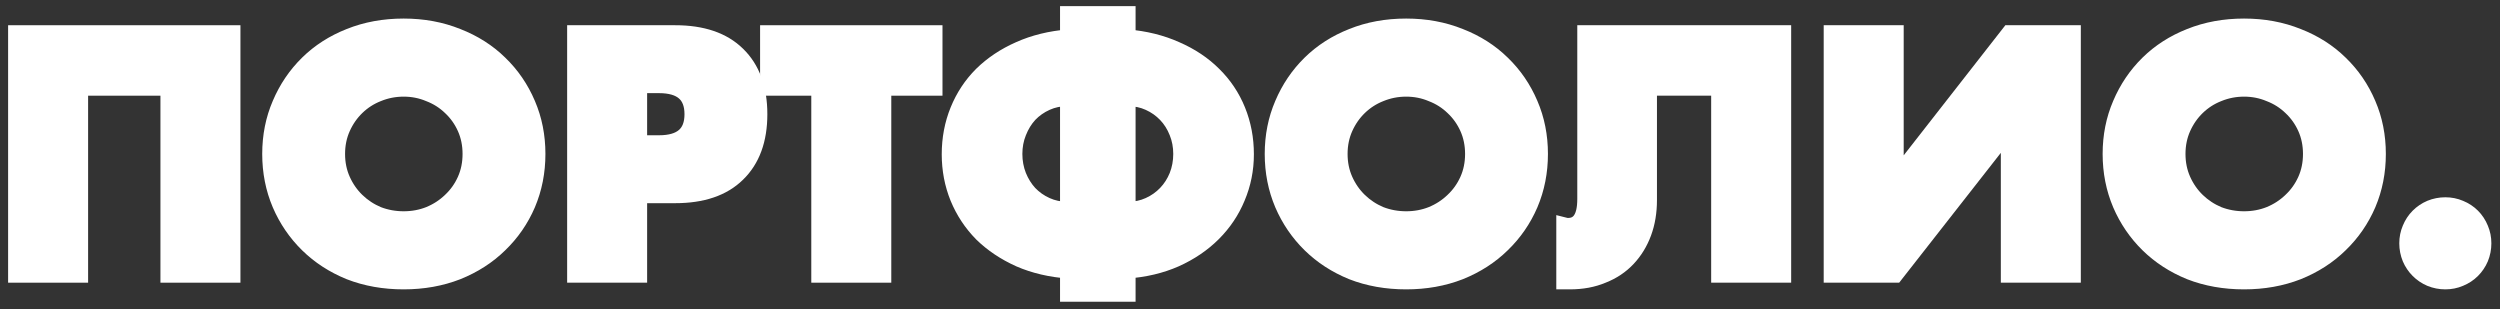
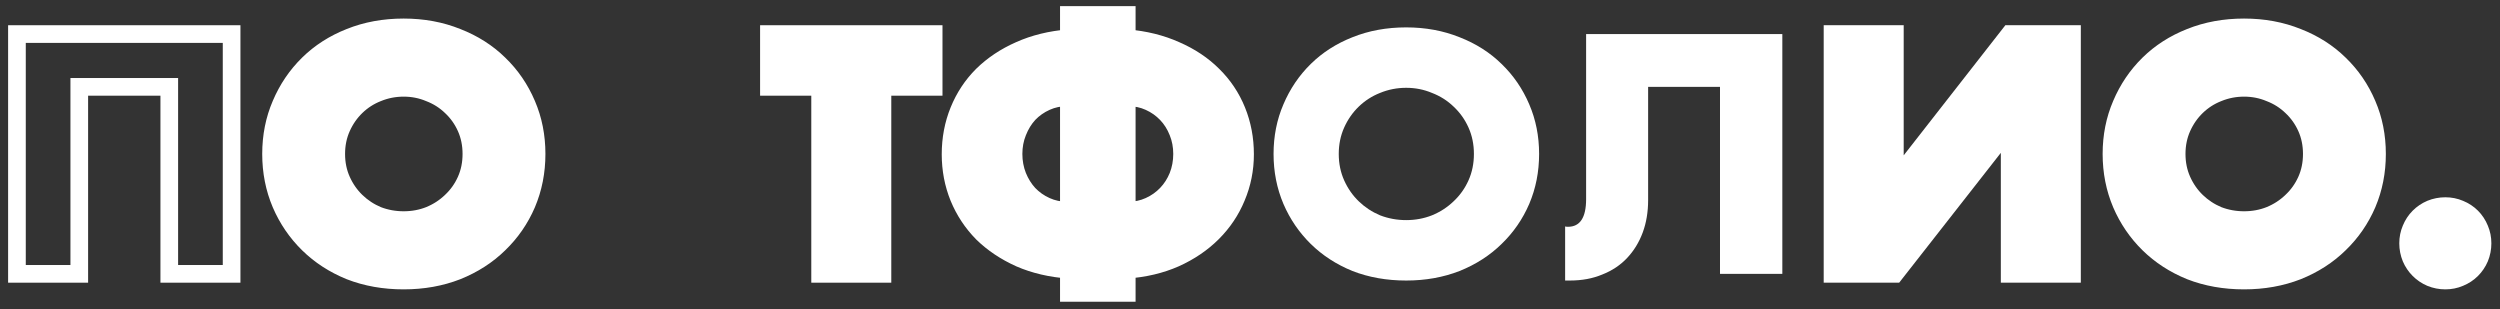
<svg xmlns="http://www.w3.org/2000/svg" width="283" height="35" viewBox="0 0 283 35" fill="none">
  <rect x="0" y="0" width="283" height="35" fill="#333333" stroke="none" />
-   <path d="M26.218 31H19.162V9.832H8.974V31H1.918V3.856H26.218V31Z" fill="white" />
  <path d="M38.062 17.428C38.062 18.508 38.267 19.504 38.675 20.416C39.083 21.328 39.635 22.12 40.331 22.792C41.026 23.464 41.831 23.992 42.742 24.376C43.678 24.736 44.663 24.916 45.694 24.916C46.727 24.916 47.699 24.736 48.611 24.376C49.547 23.992 50.362 23.464 51.059 22.792C51.779 22.12 52.343 21.328 52.751 20.416C53.158 19.504 53.362 18.508 53.362 17.428C53.362 16.348 53.158 15.352 52.751 14.44C52.343 13.528 51.779 12.736 51.059 12.064C50.362 11.392 49.547 10.876 48.611 10.516C47.699 10.132 46.727 9.94 45.694 9.94C44.663 9.94 43.678 10.132 42.742 10.516C41.831 10.876 41.026 11.392 40.331 12.064C39.635 12.736 39.083 13.528 38.675 14.44C38.267 15.352 38.062 16.348 38.062 17.428ZM30.683 17.428C30.683 15.412 31.055 13.54 31.799 11.812C32.542 10.06 33.575 8.536 34.895 7.24C36.215 5.944 37.786 4.936 39.611 4.216C41.459 3.472 43.486 3.1 45.694 3.1C47.879 3.1 49.895 3.472 51.742 4.216C53.59 4.936 55.175 5.944 56.495 7.24C57.839 8.536 58.883 10.06 59.627 11.812C60.37 13.54 60.742 15.412 60.742 17.428C60.742 19.444 60.37 21.328 59.627 23.08C58.883 24.808 57.839 26.32 56.495 27.616C55.175 28.912 53.59 29.932 51.742 30.676C49.895 31.396 47.879 31.756 45.694 31.756C43.486 31.756 41.459 31.396 39.611 30.676C37.786 29.932 36.215 28.912 34.895 27.616C33.575 26.32 32.542 24.808 31.799 23.08C31.055 21.328 30.683 19.444 30.683 17.428Z" fill="white" />
-   <path d="M72.255 16.312H74.596C77.188 16.312 78.484 15.184 78.484 12.928C78.484 10.672 77.188 9.544 74.596 9.544H72.255V16.312ZM72.255 31H65.2V3.856H76.431C79.48 3.856 81.808 4.648 83.415 6.232C85.047 7.816 85.864 10.048 85.864 12.928C85.864 15.808 85.047 18.04 83.415 19.624C81.808 21.208 79.48 22 76.431 22H72.255V31Z" fill="white" />
  <path d="M99.894 9.832V31H92.838V9.832H87.042V3.856H105.69V9.832H99.894Z" fill="white" />
  <path d="M120.78 11.02C119.94 11.02 119.148 11.188 118.404 11.524C117.66 11.86 117.012 12.316 116.46 12.892C115.932 13.468 115.512 14.152 115.2 14.944C114.888 15.712 114.732 16.54 114.732 17.428C114.732 18.316 114.888 19.156 115.2 19.948C115.512 20.716 115.932 21.388 116.46 21.964C117.012 22.54 117.66 22.996 118.404 23.332C119.148 23.668 119.94 23.836 120.78 23.836H120.996V11.02H120.78ZM127.548 23.836H127.728C128.568 23.836 129.36 23.668 130.104 23.332C130.848 22.996 131.496 22.54 132.048 21.964C132.6 21.388 133.032 20.716 133.344 19.948C133.656 19.156 133.812 18.316 133.812 17.428C133.812 16.54 133.656 15.712 133.344 14.944C133.032 14.152 132.6 13.468 132.048 12.892C131.496 12.316 130.848 11.86 130.104 11.524C129.36 11.188 128.568 11.02 127.728 11.02H127.548V23.836ZM120.996 30.532C118.956 30.388 117.108 29.956 115.452 29.236C113.796 28.492 112.38 27.544 111.204 26.392C110.052 25.216 109.164 23.872 108.54 22.36C107.916 20.824 107.604 19.192 107.604 17.464C107.604 15.712 107.916 14.068 108.54 12.532C109.164 10.996 110.052 9.652 111.204 8.5C112.38 7.348 113.784 6.412 115.416 5.692C117.072 4.948 118.932 4.492 120.996 4.324V1.696H127.548V4.324C129.588 4.492 131.436 4.948 133.092 5.692C134.748 6.412 136.152 7.348 137.304 8.5C138.48 9.652 139.38 10.996 140.004 12.532C140.628 14.068 140.94 15.712 140.94 17.464C140.94 19.168 140.616 20.788 139.968 22.324C139.344 23.836 138.444 25.18 137.268 26.356C136.092 27.532 134.676 28.492 133.02 29.236C131.388 29.956 129.564 30.388 127.548 30.532V33.16H120.996V30.532Z" fill="white" />
  <path d="M151.547 17.428C151.547 18.508 151.751 19.504 152.159 20.416C152.567 21.328 153.119 22.12 153.815 22.792C154.511 23.464 155.315 23.992 156.227 24.376C157.163 24.736 158.147 24.916 159.179 24.916C160.211 24.916 161.183 24.736 162.095 24.376C163.031 23.992 163.847 23.464 164.543 22.792C165.263 22.12 165.827 21.328 166.235 20.416C166.643 19.504 166.847 18.508 166.847 17.428C166.847 16.348 166.643 15.352 166.235 14.44C165.827 13.528 165.263 12.736 164.543 12.064C163.847 11.392 163.031 10.876 162.095 10.516C161.183 10.132 160.211 9.94 159.179 9.94C158.147 9.94 157.163 10.132 156.227 10.516C155.315 10.876 154.511 11.392 153.815 12.064C153.119 12.736 152.567 13.528 152.159 14.44C151.751 15.352 151.547 16.348 151.547 17.428ZM144.167 17.428C144.167 15.412 144.539 13.54 145.283 11.812C146.027 10.06 147.059 8.536 148.379 7.24C149.699 5.944 151.271 4.936 153.095 4.216C154.943 3.472 156.971 3.1 159.179 3.1C161.363 3.1 163.379 3.472 165.227 4.216C167.075 4.936 168.659 5.944 169.979 7.24C171.323 8.536 172.367 10.06 173.111 11.812C173.855 13.54 174.227 15.412 174.227 17.428C174.227 19.444 173.855 21.328 173.111 23.08C172.367 24.808 171.323 26.32 169.979 27.616C168.659 28.912 167.075 29.932 165.227 30.676C163.379 31.396 161.363 31.756 159.179 31.756C156.971 31.756 154.943 31.396 153.095 30.676C151.271 29.932 149.699 28.912 148.379 27.616C147.059 26.32 146.027 24.808 145.283 23.08C144.539 21.328 144.167 19.444 144.167 17.428Z" fill="white" />
  <path d="M177.172 25.636C177.268 25.66 177.376 25.672 177.496 25.672C178.864 25.672 179.548 24.628 179.548 22.54V3.856H201.76V31H194.704V9.832H186.568V22.648C186.568 23.992 186.364 25.216 185.956 26.32C185.548 27.424 184.96 28.384 184.192 29.2C183.424 30.016 182.488 30.64 181.384 31.072C180.304 31.528 179.08 31.756 177.712 31.756H177.172V25.636Z" fill="white" />
  <path d="M214.498 3.856V20.488L227.494 3.856H234.55V31H227.494V14.404L214.498 31H207.442V3.856H214.498Z" fill="white" />
  <path d="M246.398 17.428C246.398 18.508 246.602 19.504 247.01 20.416C247.418 21.328 247.97 22.12 248.666 22.792C249.362 23.464 250.166 23.992 251.078 24.376C252.014 24.736 252.998 24.916 254.03 24.916C255.062 24.916 256.034 24.736 256.946 24.376C257.882 23.992 258.698 23.464 259.394 22.792C260.114 22.12 260.678 21.328 261.086 20.416C261.494 19.504 261.698 18.508 261.698 17.428C261.698 16.348 261.494 15.352 261.086 14.44C260.678 13.528 260.114 12.736 259.394 12.064C258.698 11.392 257.882 10.876 256.946 10.516C256.034 10.132 255.062 9.94 254.03 9.94C252.998 9.94 252.014 10.132 251.078 10.516C250.166 10.876 249.362 11.392 248.666 12.064C247.97 12.736 247.418 13.528 247.01 14.44C246.602 15.352 246.398 16.348 246.398 17.428ZM239.018 17.428C239.018 15.412 239.39 13.54 240.134 11.812C240.878 10.06 241.91 8.536 243.23 7.24C244.55 5.944 246.122 4.936 247.946 4.216C249.794 3.472 251.822 3.1 254.03 3.1C256.214 3.1 258.23 3.472 260.078 4.216C261.926 4.936 263.51 5.944 264.83 7.24C266.174 8.536 267.218 10.06 267.962 11.812C268.706 13.54 269.078 15.412 269.078 17.428C269.078 19.444 268.706 21.328 267.962 23.08C267.218 24.808 266.174 26.32 264.83 27.616C263.51 28.912 261.926 29.932 260.078 30.676C258.23 31.396 256.214 31.756 254.03 31.756C251.822 31.756 249.794 31.396 247.946 30.676C246.122 29.932 244.55 28.912 243.23 27.616C241.91 26.32 240.878 24.808 240.134 23.08C239.39 21.328 239.018 19.444 239.018 17.428Z" fill="white" />
  <path d="M272.599 27.544C272.599 26.968 272.707 26.428 272.923 25.924C273.139 25.396 273.439 24.94 273.823 24.556C274.207 24.172 274.651 23.872 275.155 23.656C275.683 23.44 276.235 23.332 276.811 23.332C277.387 23.332 277.927 23.44 278.431 23.656C278.959 23.872 279.415 24.172 279.799 24.556C280.183 24.94 280.483 25.396 280.699 25.924C280.915 26.428 281.023 26.968 281.023 27.544C281.023 28.12 280.915 28.672 280.699 29.2C280.483 29.704 280.183 30.148 279.799 30.532C279.415 30.916 278.959 31.216 278.431 31.432C277.927 31.648 277.387 31.756 276.811 31.756C276.235 31.756 275.683 31.648 275.155 31.432C274.651 31.216 274.207 30.916 273.823 30.532C273.439 30.148 273.139 29.704 272.923 29.2C272.707 28.672 272.599 28.12 272.599 27.544Z" fill="white" />
  <path d="M26.218 31H19.162V9.832H8.974V31H1.918V3.856H26.218V31Z" stroke="white" stroke-width="2" />
  <path d="M38.062 17.428C38.062 18.508 38.267 19.504 38.675 20.416C39.083 21.328 39.635 22.12 40.331 22.792C41.026 23.464 41.831 23.992 42.742 24.376C43.678 24.736 44.663 24.916 45.694 24.916C46.727 24.916 47.699 24.736 48.611 24.376C49.547 23.992 50.362 23.464 51.059 22.792C51.779 22.12 52.343 21.328 52.751 20.416C53.158 19.504 53.362 18.508 53.362 17.428C53.362 16.348 53.158 15.352 52.751 14.44C52.343 13.528 51.779 12.736 51.059 12.064C50.362 11.392 49.547 10.876 48.611 10.516C47.699 10.132 46.727 9.94 45.694 9.94C44.663 9.94 43.678 10.132 42.742 10.516C41.831 10.876 41.026 11.392 40.331 12.064C39.635 12.736 39.083 13.528 38.675 14.44C38.267 15.352 38.062 16.348 38.062 17.428ZM30.683 17.428C30.683 15.412 31.055 13.54 31.799 11.812C32.542 10.06 33.575 8.536 34.895 7.24C36.215 5.944 37.786 4.936 39.611 4.216C41.459 3.472 43.486 3.1 45.694 3.1C47.879 3.1 49.895 3.472 51.742 4.216C53.59 4.936 55.175 5.944 56.495 7.24C57.839 8.536 58.883 10.06 59.627 11.812C60.37 13.54 60.742 15.412 60.742 17.428C60.742 19.444 60.37 21.328 59.627 23.08C58.883 24.808 57.839 26.32 56.495 27.616C55.175 28.912 53.59 29.932 51.742 30.676C49.895 31.396 47.879 31.756 45.694 31.756C43.486 31.756 41.459 31.396 39.611 30.676C37.786 29.932 36.215 28.912 34.895 27.616C33.575 26.32 32.542 24.808 31.799 23.08C31.055 21.328 30.683 19.444 30.683 17.428Z" stroke="white" stroke-width="2" />
-   <path d="M72.255 16.312H74.596C77.188 16.312 78.484 15.184 78.484 12.928C78.484 10.672 77.188 9.544 74.596 9.544H72.255V16.312ZM72.255 31H65.2V3.856H76.431C79.48 3.856 81.808 4.648 83.415 6.232C85.047 7.816 85.864 10.048 85.864 12.928C85.864 15.808 85.047 18.04 83.415 19.624C81.808 21.208 79.48 22 76.431 22H72.255V31Z" stroke="white" stroke-width="2" />
  <path d="M99.894 9.832V31H92.838V9.832H87.042V3.856H105.69V9.832H99.894Z" stroke="white" stroke-width="2" />
  <path d="M120.78 11.02C119.94 11.02 119.148 11.188 118.404 11.524C117.66 11.86 117.012 12.316 116.46 12.892C115.932 13.468 115.512 14.152 115.2 14.944C114.888 15.712 114.732 16.54 114.732 17.428C114.732 18.316 114.888 19.156 115.2 19.948C115.512 20.716 115.932 21.388 116.46 21.964C117.012 22.54 117.66 22.996 118.404 23.332C119.148 23.668 119.94 23.836 120.78 23.836H120.996V11.02H120.78ZM127.548 23.836H127.728C128.568 23.836 129.36 23.668 130.104 23.332C130.848 22.996 131.496 22.54 132.048 21.964C132.6 21.388 133.032 20.716 133.344 19.948C133.656 19.156 133.812 18.316 133.812 17.428C133.812 16.54 133.656 15.712 133.344 14.944C133.032 14.152 132.6 13.468 132.048 12.892C131.496 12.316 130.848 11.86 130.104 11.524C129.36 11.188 128.568 11.02 127.728 11.02H127.548V23.836ZM120.996 30.532C118.956 30.388 117.108 29.956 115.452 29.236C113.796 28.492 112.38 27.544 111.204 26.392C110.052 25.216 109.164 23.872 108.54 22.36C107.916 20.824 107.604 19.192 107.604 17.464C107.604 15.712 107.916 14.068 108.54 12.532C109.164 10.996 110.052 9.652 111.204 8.5C112.38 7.348 113.784 6.412 115.416 5.692C117.072 4.948 118.932 4.492 120.996 4.324V1.696H127.548V4.324C129.588 4.492 131.436 4.948 133.092 5.692C134.748 6.412 136.152 7.348 137.304 8.5C138.48 9.652 139.38 10.996 140.004 12.532C140.628 14.068 140.94 15.712 140.94 17.464C140.94 19.168 140.616 20.788 139.968 22.324C139.344 23.836 138.444 25.18 137.268 26.356C136.092 27.532 134.676 28.492 133.02 29.236C131.388 29.956 129.564 30.388 127.548 30.532V33.16H120.996V30.532Z" stroke="white" stroke-width="2" />
-   <path d="M151.547 17.428C151.547 18.508 151.751 19.504 152.159 20.416C152.567 21.328 153.119 22.12 153.815 22.792C154.511 23.464 155.315 23.992 156.227 24.376C157.163 24.736 158.147 24.916 159.179 24.916C160.211 24.916 161.183 24.736 162.095 24.376C163.031 23.992 163.847 23.464 164.543 22.792C165.263 22.12 165.827 21.328 166.235 20.416C166.643 19.504 166.847 18.508 166.847 17.428C166.847 16.348 166.643 15.352 166.235 14.44C165.827 13.528 165.263 12.736 164.543 12.064C163.847 11.392 163.031 10.876 162.095 10.516C161.183 10.132 160.211 9.94 159.179 9.94C158.147 9.94 157.163 10.132 156.227 10.516C155.315 10.876 154.511 11.392 153.815 12.064C153.119 12.736 152.567 13.528 152.159 14.44C151.751 15.352 151.547 16.348 151.547 17.428ZM144.167 17.428C144.167 15.412 144.539 13.54 145.283 11.812C146.027 10.06 147.059 8.536 148.379 7.24C149.699 5.944 151.271 4.936 153.095 4.216C154.943 3.472 156.971 3.1 159.179 3.1C161.363 3.1 163.379 3.472 165.227 4.216C167.075 4.936 168.659 5.944 169.979 7.24C171.323 8.536 172.367 10.06 173.111 11.812C173.855 13.54 174.227 15.412 174.227 17.428C174.227 19.444 173.855 21.328 173.111 23.08C172.367 24.808 171.323 26.32 169.979 27.616C168.659 28.912 167.075 29.932 165.227 30.676C163.379 31.396 161.363 31.756 159.179 31.756C156.971 31.756 154.943 31.396 153.095 30.676C151.271 29.932 149.699 28.912 148.379 27.616C147.059 26.32 146.027 24.808 145.283 23.08C144.539 21.328 144.167 19.444 144.167 17.428Z" stroke="white" stroke-width="2" />
-   <path d="M177.172 25.636C177.268 25.66 177.376 25.672 177.496 25.672C178.864 25.672 179.548 24.628 179.548 22.54V3.856H201.76V31H194.704V9.832H186.568V22.648C186.568 23.992 186.364 25.216 185.956 26.32C185.548 27.424 184.96 28.384 184.192 29.2C183.424 30.016 182.488 30.64 181.384 31.072C180.304 31.528 179.08 31.756 177.712 31.756H177.172V25.636Z" stroke="white" stroke-width="2" />
  <path d="M214.498 3.856V20.488L227.494 3.856H234.55V31H227.494V14.404L214.498 31H207.442V3.856H214.498Z" stroke="white" stroke-width="2" />
  <path d="M246.398 17.428C246.398 18.508 246.602 19.504 247.01 20.416C247.418 21.328 247.97 22.12 248.666 22.792C249.362 23.464 250.166 23.992 251.078 24.376C252.014 24.736 252.998 24.916 254.03 24.916C255.062 24.916 256.034 24.736 256.946 24.376C257.882 23.992 258.698 23.464 259.394 22.792C260.114 22.12 260.678 21.328 261.086 20.416C261.494 19.504 261.698 18.508 261.698 17.428C261.698 16.348 261.494 15.352 261.086 14.44C260.678 13.528 260.114 12.736 259.394 12.064C258.698 11.392 257.882 10.876 256.946 10.516C256.034 10.132 255.062 9.94 254.03 9.94C252.998 9.94 252.014 10.132 251.078 10.516C250.166 10.876 249.362 11.392 248.666 12.064C247.97 12.736 247.418 13.528 247.01 14.44C246.602 15.352 246.398 16.348 246.398 17.428ZM239.018 17.428C239.018 15.412 239.39 13.54 240.134 11.812C240.878 10.06 241.91 8.536 243.23 7.24C244.55 5.944 246.122 4.936 247.946 4.216C249.794 3.472 251.822 3.1 254.03 3.1C256.214 3.1 258.23 3.472 260.078 4.216C261.926 4.936 263.51 5.944 264.83 7.24C266.174 8.536 267.218 10.06 267.962 11.812C268.706 13.54 269.078 15.412 269.078 17.428C269.078 19.444 268.706 21.328 267.962 23.08C267.218 24.808 266.174 26.32 264.83 27.616C263.51 28.912 261.926 29.932 260.078 30.676C258.23 31.396 256.214 31.756 254.03 31.756C251.822 31.756 249.794 31.396 247.946 30.676C246.122 29.932 244.55 28.912 243.23 27.616C241.91 26.32 240.878 24.808 240.134 23.08C239.39 21.328 239.018 19.444 239.018 17.428Z" stroke="white" stroke-width="2" />
  <path d="M272.599 27.544C272.599 26.968 272.707 26.428 272.923 25.924C273.139 25.396 273.439 24.94 273.823 24.556C274.207 24.172 274.651 23.872 275.155 23.656C275.683 23.44 276.235 23.332 276.811 23.332C277.387 23.332 277.927 23.44 278.431 23.656C278.959 23.872 279.415 24.172 279.799 24.556C280.183 24.94 280.483 25.396 280.699 25.924C280.915 26.428 281.023 26.968 281.023 27.544C281.023 28.12 280.915 28.672 280.699 29.2C280.483 29.704 280.183 30.148 279.799 30.532C279.415 30.916 278.959 31.216 278.431 31.432C277.927 31.648 277.387 31.756 276.811 31.756C276.235 31.756 275.683 31.648 275.155 31.432C274.651 31.216 274.207 30.916 273.823 30.532C273.439 30.148 273.139 29.704 272.923 29.2C272.707 28.672 272.599 28.12 272.599 27.544Z" stroke="white" stroke-width="2" />
</svg>